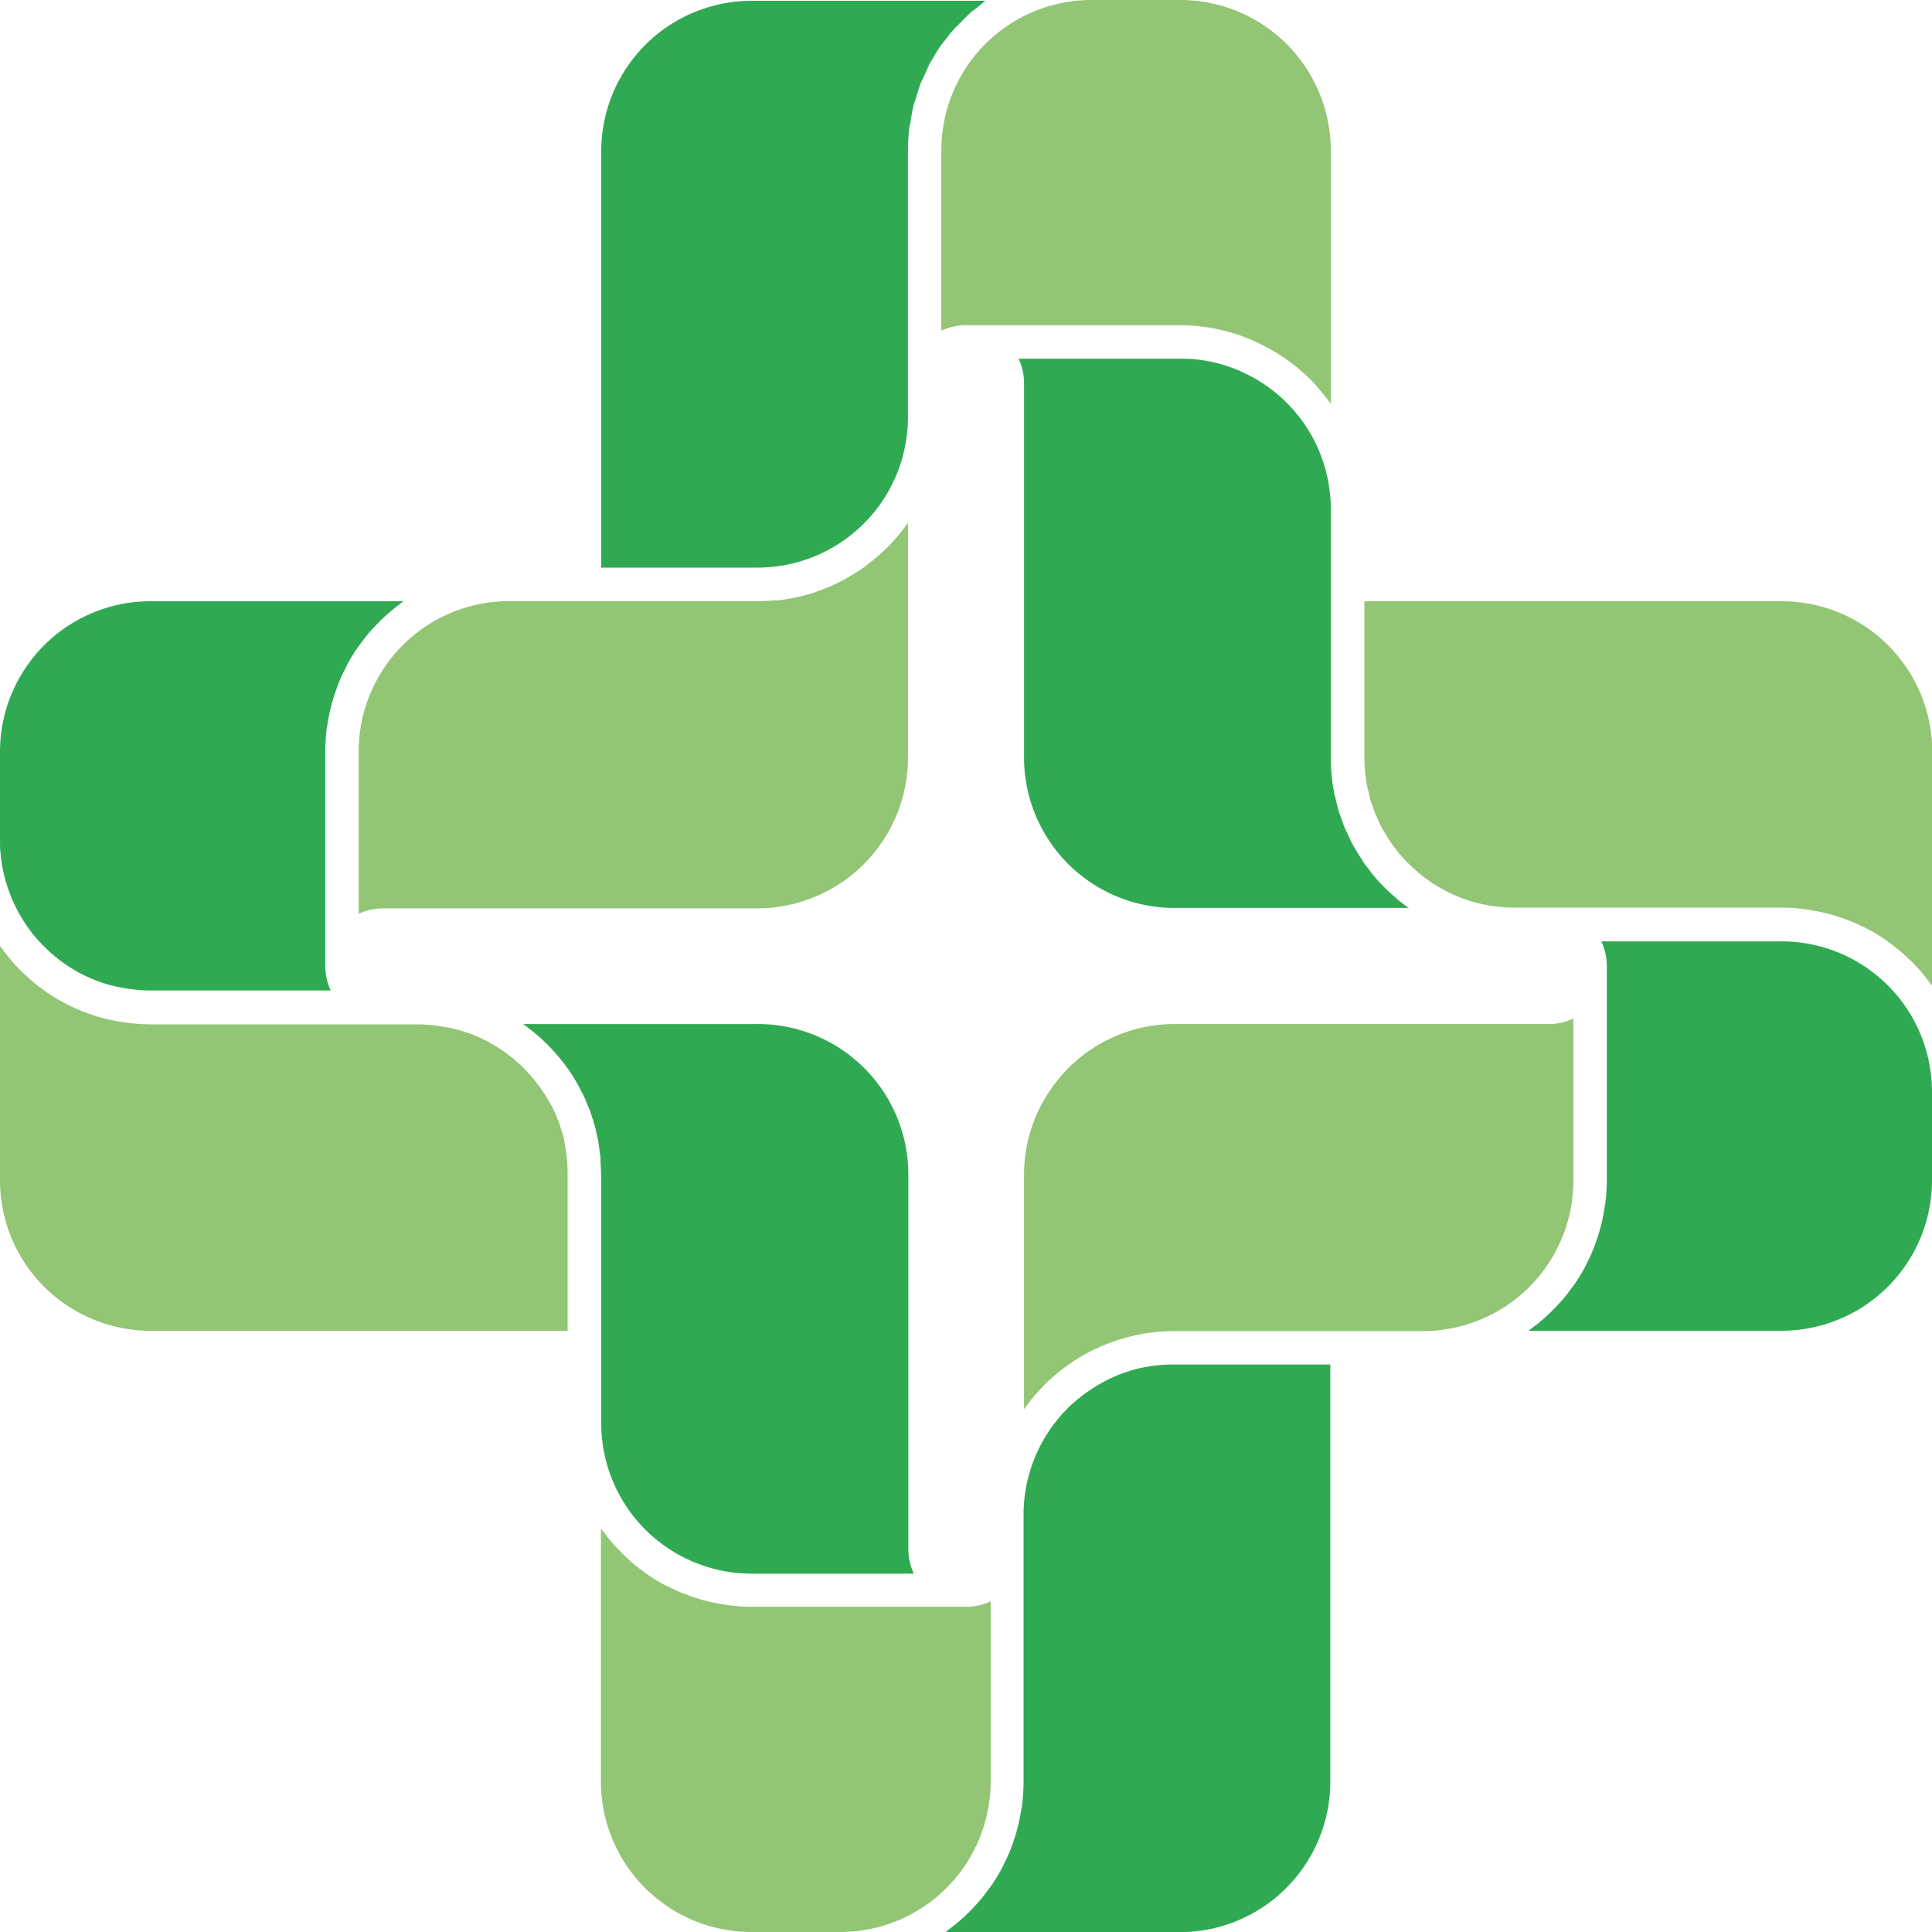
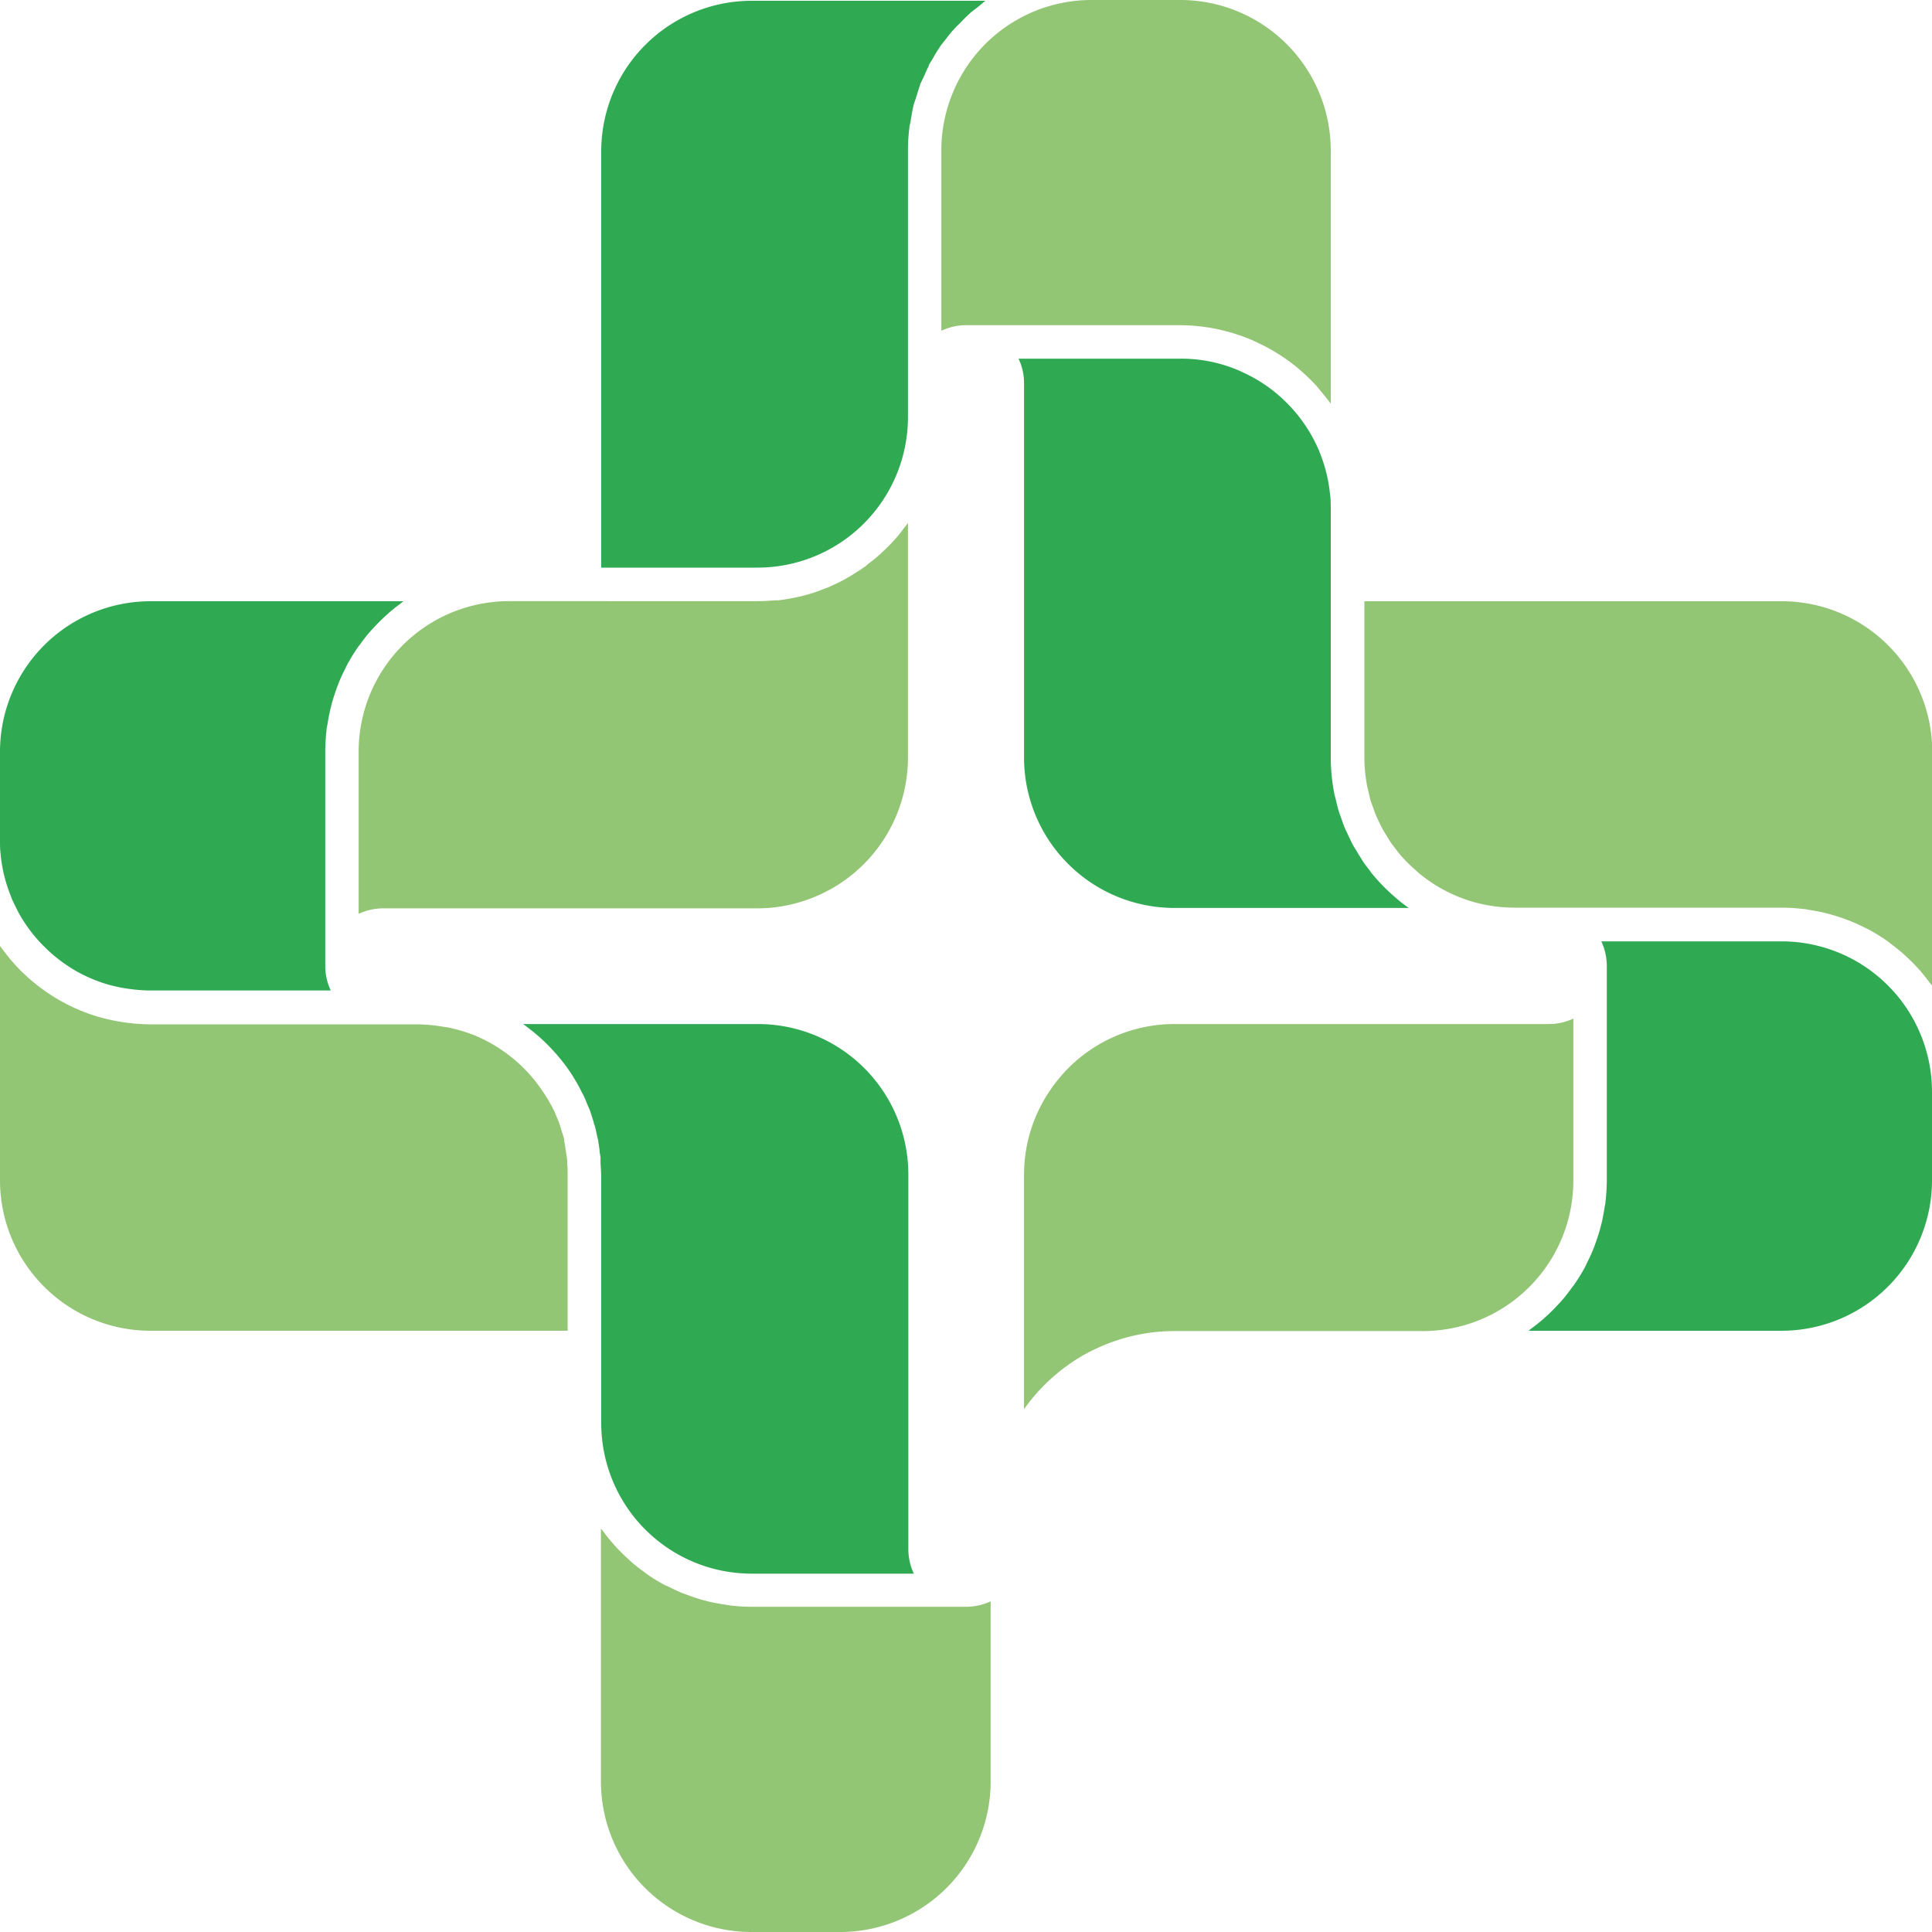
<svg xmlns="http://www.w3.org/2000/svg" viewBox="0 0 250 250">
  <defs>
    <style>.cls-1{fill:#30aa52;}.cls-2{fill:#92c574;}</style>
  </defs>
  <g id="Calque_2" data-name="Calque 2">
    <g id="Calque_1-2" data-name="Calque 1">
      <path class="cls-1" d="M172.2,65.86c0-.65,0-1.29-.1-1.92a19.24,19.24,0,0,0-1.37-5.49l-.08-.21a19.58,19.58,0,0,0-5.22-7.11l-.23-.2a19.12,19.12,0,0,0-4.43-2.77l-.3-.15a19,19,0,0,0-7.72-1.6H131.8a7.37,7.37,0,0,1,.71,3.18V98A19.47,19.47,0,0,0,152,117.49H182.3c-.5-.35-1-.72-1.45-1.11l-.3-.26a.34.34,0,0,0-.09-.08h0a23.93,23.93,0,0,1-2.83-2.88,5.07,5.07,0,0,1-.35-.46l-.31-.41c-.25-.31-.49-.63-.71-1s-.36-.56-.52-.84l-.32-.53c-.12-.19-.24-.38-.35-.58-.25-.47-.47-.95-.69-1.43l-.11-.23c-.07-.14-.14-.28-.2-.42-.2-.46-.36-.94-.53-1.42l-.11-.32a3.57,3.57,0,0,1-.16-.46c-.18-.55-.31-1.12-.44-1.7-.08-.28-.12-.42-.15-.57a24.61,24.61,0,0,1-.48-4.72V73.48h0Z" />
      <path class="cls-2" d="M128.19,230.55V207.21a7.56,7.56,0,0,1-3.19.71H97.25a24.7,24.7,0,0,1-2.73-.17l-.84-.13c-.62-.1-1.22-.21-1.82-.34l-.93-.24c-.56-.16-1.12-.34-1.67-.54l-.85-.31c-.63-.25-1.23-.53-1.83-.84L86,205.1a23.56,23.56,0,0,1-2.2-1.35c-.18-.12-.35-.27-.53-.4a19.13,19.13,0,0,1-1.51-1.18l-.67-.61c-.42-.39-.82-.79-1.22-1.21-.21-.22-.41-.44-.61-.68-.4-.46-.78-.93-1.14-1.42-.11-.16-.25-.3-.36-.45v32.75A19.48,19.48,0,0,0,97.25,250h11.49A19.48,19.48,0,0,0,128.19,230.55Z" />
-       <path class="cls-1" d="M147,177.16c-.53.14-1,.3-1.55.48a19.27,19.27,0,0,0-2,.84,18.33,18.33,0,0,0-1.79,1,20.66,20.66,0,0,0-2.26,1.62,19.18,19.18,0,0,0-4.06,4.7,19.38,19.38,0,0,0-1.81,3.79,20.09,20.09,0,0,0-.59,2.05,19.21,19.21,0,0,0-.49,4.35v34.58a24.7,24.7,0,0,1-.17,2.73c0,.29-.09.57-.13.85-.09.61-.2,1.22-.34,1.81q-.1.47-.24.93c-.16.57-.33,1.12-.53,1.67-.1.29-.2.58-.32.86-.25.62-.53,1.23-.83,1.82-.09.18-.17.37-.26.54-.41.76-.86,1.49-1.34,2.2-.13.19-.27.36-.41.54q-.56.78-1.17,1.5c-.2.23-.41.45-.62.68-.38.41-.78.82-1.2,1.2q-.33.33-.69.63c-.45.39-.92.76-1.4,1.12-.16.12-.31.26-.47.37h30.36a19.48,19.48,0,0,0,19.45-19.45v-54H152A19.42,19.42,0,0,0,147,177.16Z" />
      <path class="cls-1" d="M77.8,152v32.18a19.47,19.47,0,0,0,19.45,19.45h21a7.48,7.48,0,0,1-.71-3.18V152A19.47,19.47,0,0,0,98,132.51H67.69c.31.21.6.45.89.68s.3.22.44.34a22.86,22.86,0,0,1,2.17,2c.14.14.27.29.4.43a23.65,23.65,0,0,1,1.94,2.4,22.55,22.55,0,0,1,1.72,2.91c.18.33.26.48.33.63s.21.47.3.71l.21.52c.1.21.19.42.27.64.13.37.24.74.36,1.11l.11.36c0,.16.11.32.15.49s.15.61.21.92l.11.51a5.43,5.43,0,0,1,.13.58c0,.19.06.37.08.56l.07.5c0,.34.1.68.13,1l0,.33c0,.64.07,1.21.07,1.8Z" />
      <path class="cls-1" d="M.1,110.77a19.11,19.11,0,0,0,1.29,5.14l.1.29c.24.58.47,1,.7,1.48l.13.26a19.29,19.29,0,0,0,3.13,4.28l.63.62a19.76,19.76,0,0,0,4.1,3,20.18,20.18,0,0,0,3.69,1.53A20.79,20.79,0,0,0,17,128a20.29,20.29,0,0,0,2.42.17H42.8a7.42,7.42,0,0,1-.71-3.19V97.25a24.7,24.7,0,0,1,.16-2.73c0-.28.09-.56.13-.84.1-.62.21-1.22.35-1.82.07-.31.15-.62.23-.92q.24-.85.54-1.68c.1-.28.2-.57.31-.85.25-.63.53-1.23.84-1.83.09-.18.16-.36.26-.54a21.52,21.52,0,0,1,1.34-2.2c.12-.18.27-.35.4-.53a19.13,19.13,0,0,1,1.18-1.51c.2-.23.4-.45.61-.67.39-.42.79-.82,1.21-1.22l.68-.62c.46-.39.93-.77,1.42-1.13.16-.11.3-.25.45-.36H19.45A19.48,19.48,0,0,0,0,97.25v11.49c0,.61,0,1.22.09,1.83Z" />
      <path class="cls-2" d="M73.4,150.28a8.23,8.23,0,0,0-.1-.83L73,147.54c0-.23-.09-.45-.15-.67l-.18-.54c-.14-.49-.23-.78-.33-1.06s-.11-.28-.17-.42l-.26-.63c-.07-.16-.13-.32-.21-.48l-.26-.51A20.43,20.43,0,0,0,70,140.89a19.58,19.58,0,0,0-8.68-6.95,21,21,0,0,0-3.4-1l-.5-.07-.38-.06a20.45,20.45,0,0,0-3-.26H19.45a24.76,24.76,0,0,1-2.95-.2,25.27,25.27,0,0,1-3.87-.8A23.7,23.7,0,0,1,3.1,126c-.24-.21-.35-.32-.46-.43l-.24-.26-.06-.06h0A22.8,22.8,0,0,1,.45,123l-.28-.36c-.05-.08-.12-.15-.17-.22v30.35A19.48,19.48,0,0,0,19.45,172.2h54V152c0-.48,0-1-.06-1.42Z" />
      <path class="cls-2" d="M46.41,97.25v21a7.52,7.52,0,0,1,3.18-.71H98a19.36,19.36,0,0,0,8.39-1.92c.43-.21.86-.43,1.27-.66A19.51,19.51,0,0,0,117.49,98V67.68c-.12.17-.26.33-.39.49-.3.41-.6.81-.92,1.19l-.3.35c-.16.19-.34.36-.51.55s-.63.65-1,1l-.49.46-.44.38c-.34.3-.7.57-1.06.84-.15.12-.29.26-.45.38l-.27.18a2.48,2.48,0,0,0-.26.19l-.45.28c-.42.28-.84.53-1.28.78l-.46.27-.21.11c-.54.28-1.09.54-1.65.79l-.13.06-.46.17c-.18.08-.36.14-.54.21-.34.12-.67.25-1,.36l-.55.16-.64.18-.26.07c-.21.06-.43.1-.65.14l-.68.14c-.39.08-.78.14-1.18.2l-.53.07-.49,0c-.73.07-1.48.11-2.23.11H65.86A19.47,19.47,0,0,0,46.41,97.25Z" />
      <path class="cls-2" d="M123.11,12.46a19.36,19.36,0,0,0-1.3,7V42.8a7.42,7.42,0,0,1,3.19-.72h27.75A24,24,0,0,1,162,44l.42.2a24.27,24.27,0,0,1,5.45,3.37l.3.26a26.89,26.89,0,0,1,2.09,2c.22.24.4.49.61.73.41.5.83,1,1.2,1.5,0,.06.09.11.13.16V19.45A19.48,19.48,0,0,0,152.75,0H141.26a18.81,18.81,0,0,0-2,.1,19.59,19.59,0,0,0-5.58,1.43,19.86,19.86,0,0,0-3.3,1.79A19.43,19.43,0,0,0,123.11,12.46Z" />
      <path class="cls-1" d="M117.49,54V49.59h0V19.45a23.16,23.16,0,0,1,.18-2.9v0c0-.31.12-.62.17-.93.11-.62.2-1.26.35-1.87a.11.11,0,0,0,0-.05c.09-.36.23-.69.33-1,.17-.55.32-1.1.52-1.64,0,0,0-.05,0-.07.14-.35.32-.69.47-1s.43-1,.68-1.48l0-.09c.18-.34.41-.66.6-1s.53-.91.83-1.35l.07-.11c.22-.32.48-.61.72-.92s.62-.83,1-1.22l.1-.12c.26-.29.56-.55.83-.83s.71-.74,1.1-1.08l.13-.13c.3-.26.63-.48.94-.73s.68-.57,1-.83H97.25A19.48,19.48,0,0,0,77.8,19.45v54H98A19.48,19.48,0,0,0,117.49,54Z" />
      <path class="cls-1" d="M124.34,2.82l0,0c-.27.28-.57.54-.83.83C123.79,3.32,124.08,3.08,124.34,2.82Z" />
      <path class="cls-1" d="M119.52,9.93a.08.08,0,0,0,0,0c-.15.35-.33.69-.47,1C119.2,10.58,119.38,10.26,119.52,9.93Z" />
      <path class="cls-1" d="M120.83,7.37l0,0c-.19.33-.42.65-.6,1C120.43,8,120.65,7.69,120.83,7.37Z" />
      <path class="cls-1" d="M126.5.87l0,0c-.31.25-.64.47-.94.73C125.89,1.31,126.21,1.1,126.5.87Z" />
      <path class="cls-1" d="M122.44,5a.1.1,0,0,0,0,0c-.24.31-.5.6-.72.92C122,5.56,122.22,5.28,122.44,5Z" />
      <path class="cls-1" d="M117.84,15.63v0c0,.31-.13.62-.17.93C117.71,16.22,117.79,15.93,117.84,15.63Z" />
      <path class="cls-1" d="M118.52,12.66v0c-.1.35-.24.68-.33,1C118.29,13.33,118.42,13,118.52,12.66Z" />
      <path class="cls-2" d="M203.59,152.75V131.8a7.34,7.34,0,0,1-3.18.71H152a19.39,19.39,0,0,0-15,7.08,18.27,18.27,0,0,0-1.12,1.5A19.34,19.34,0,0,0,132.51,152v30.35c.21-.3.43-.6.66-.89a23.75,23.75,0,0,1,3.51-3.65,24.67,24.67,0,0,1,2.75-2,22.25,22.25,0,0,1,2.2-1.2,24.52,24.52,0,0,1,2.41-1c.61-.22,1.24-.41,1.88-.58a23.35,23.35,0,0,1,6-.79h32.18A19.47,19.47,0,0,0,203.59,152.75Z" />
      <path class="cls-1" d="M230.55,121.81H207.21a7.56,7.56,0,0,1,.71,3.19v27.75a24.7,24.7,0,0,1-.17,2.73c0,.28-.09.56-.13.85-.1.61-.21,1.21-.34,1.81l-.24.93c-.16.56-.34,1.12-.54,1.67-.1.29-.2.57-.31.85a19,19,0,0,1-.84,1.83c-.08.18-.16.36-.25.54a23.56,23.56,0,0,1-1.35,2.2c-.12.18-.27.35-.4.53a19.13,19.13,0,0,1-1.18,1.51c-.2.23-.4.45-.61.67-.39.42-.79.83-1.21,1.22l-.68.62c-.46.39-.93.77-1.42,1.13-.16.11-.3.25-.45.36h32.75A19.48,19.48,0,0,0,250,152.75V141.26A19.48,19.48,0,0,0,230.55,121.81Z" />
      <path class="cls-2" d="M230.55,77.8h-54V98a19.88,19.88,0,0,0,.4,3.92l.11.45c.12.49.22,1,.36,1.41l.19.52c.18.52.31.9.47,1.27l.22.47c.22.47.39.86.6,1.23a4.05,4.05,0,0,0,.21.35l.38.64.38.61c.17.26.36.5.54.74l.58.76c.33.4.69.8,1.08,1.19s.81.78,1.25,1.16l.22.21a19.46,19.46,0,0,0,5.77,3.34c.53.19,1.06.36,1.6.51a19.75,19.75,0,0,0,5.09.67h34.58a24.7,24.7,0,0,1,2.73.17c.28,0,.56.09.85.13.61.09,1.21.2,1.81.34l.93.24c.57.16,1.12.34,1.67.53.29.11.57.2.85.32.63.25,1.24.53,1.83.83l.54.26c.76.41,1.49.86,2.2,1.34l.54.4c.51.38,1,.77,1.5,1.19.23.19.45.4.67.61.42.38.83.78,1.22,1.2.21.23.42.45.62.68.39.46.77.94,1.13,1.43.12.15.25.29.36.45V97.25A19.48,19.48,0,0,0,230.55,77.8Z" />
      <path class="cls-2" d="M179.46,108.3l.38.61c.17.26.36.5.54.74-.18-.24-.37-.48-.54-.74Z" />
    </g>
  </g>
</svg>